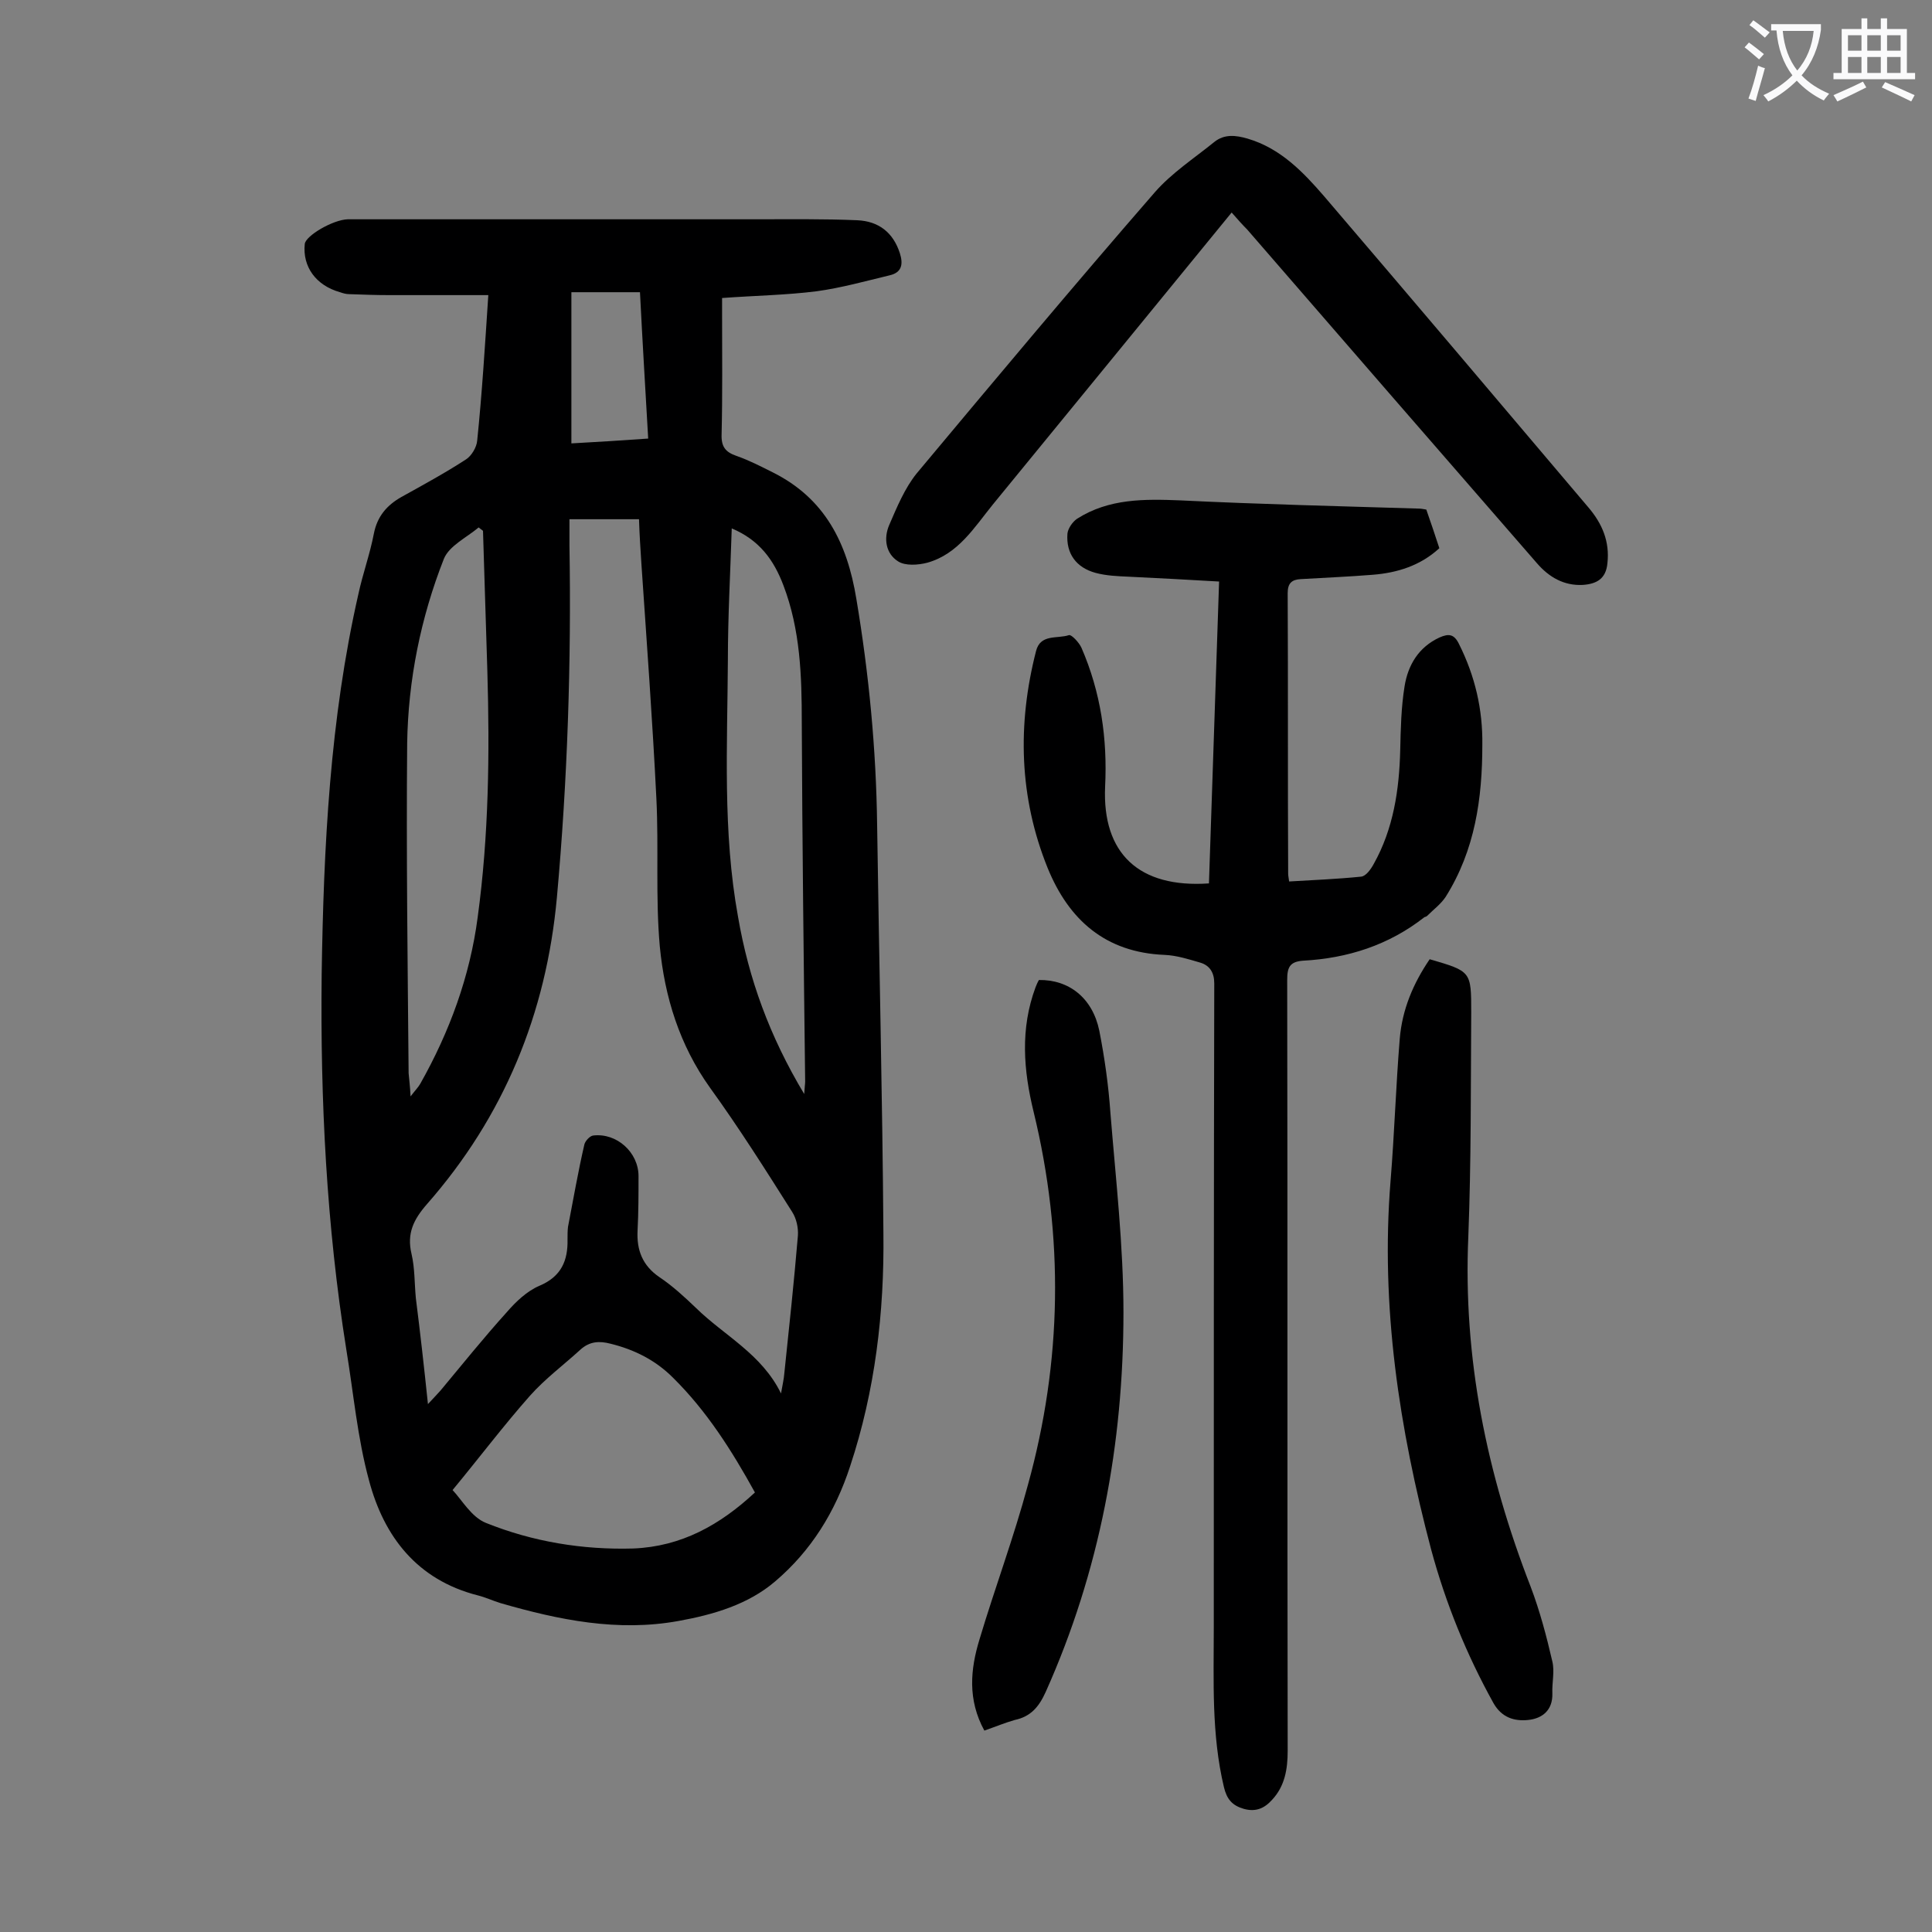
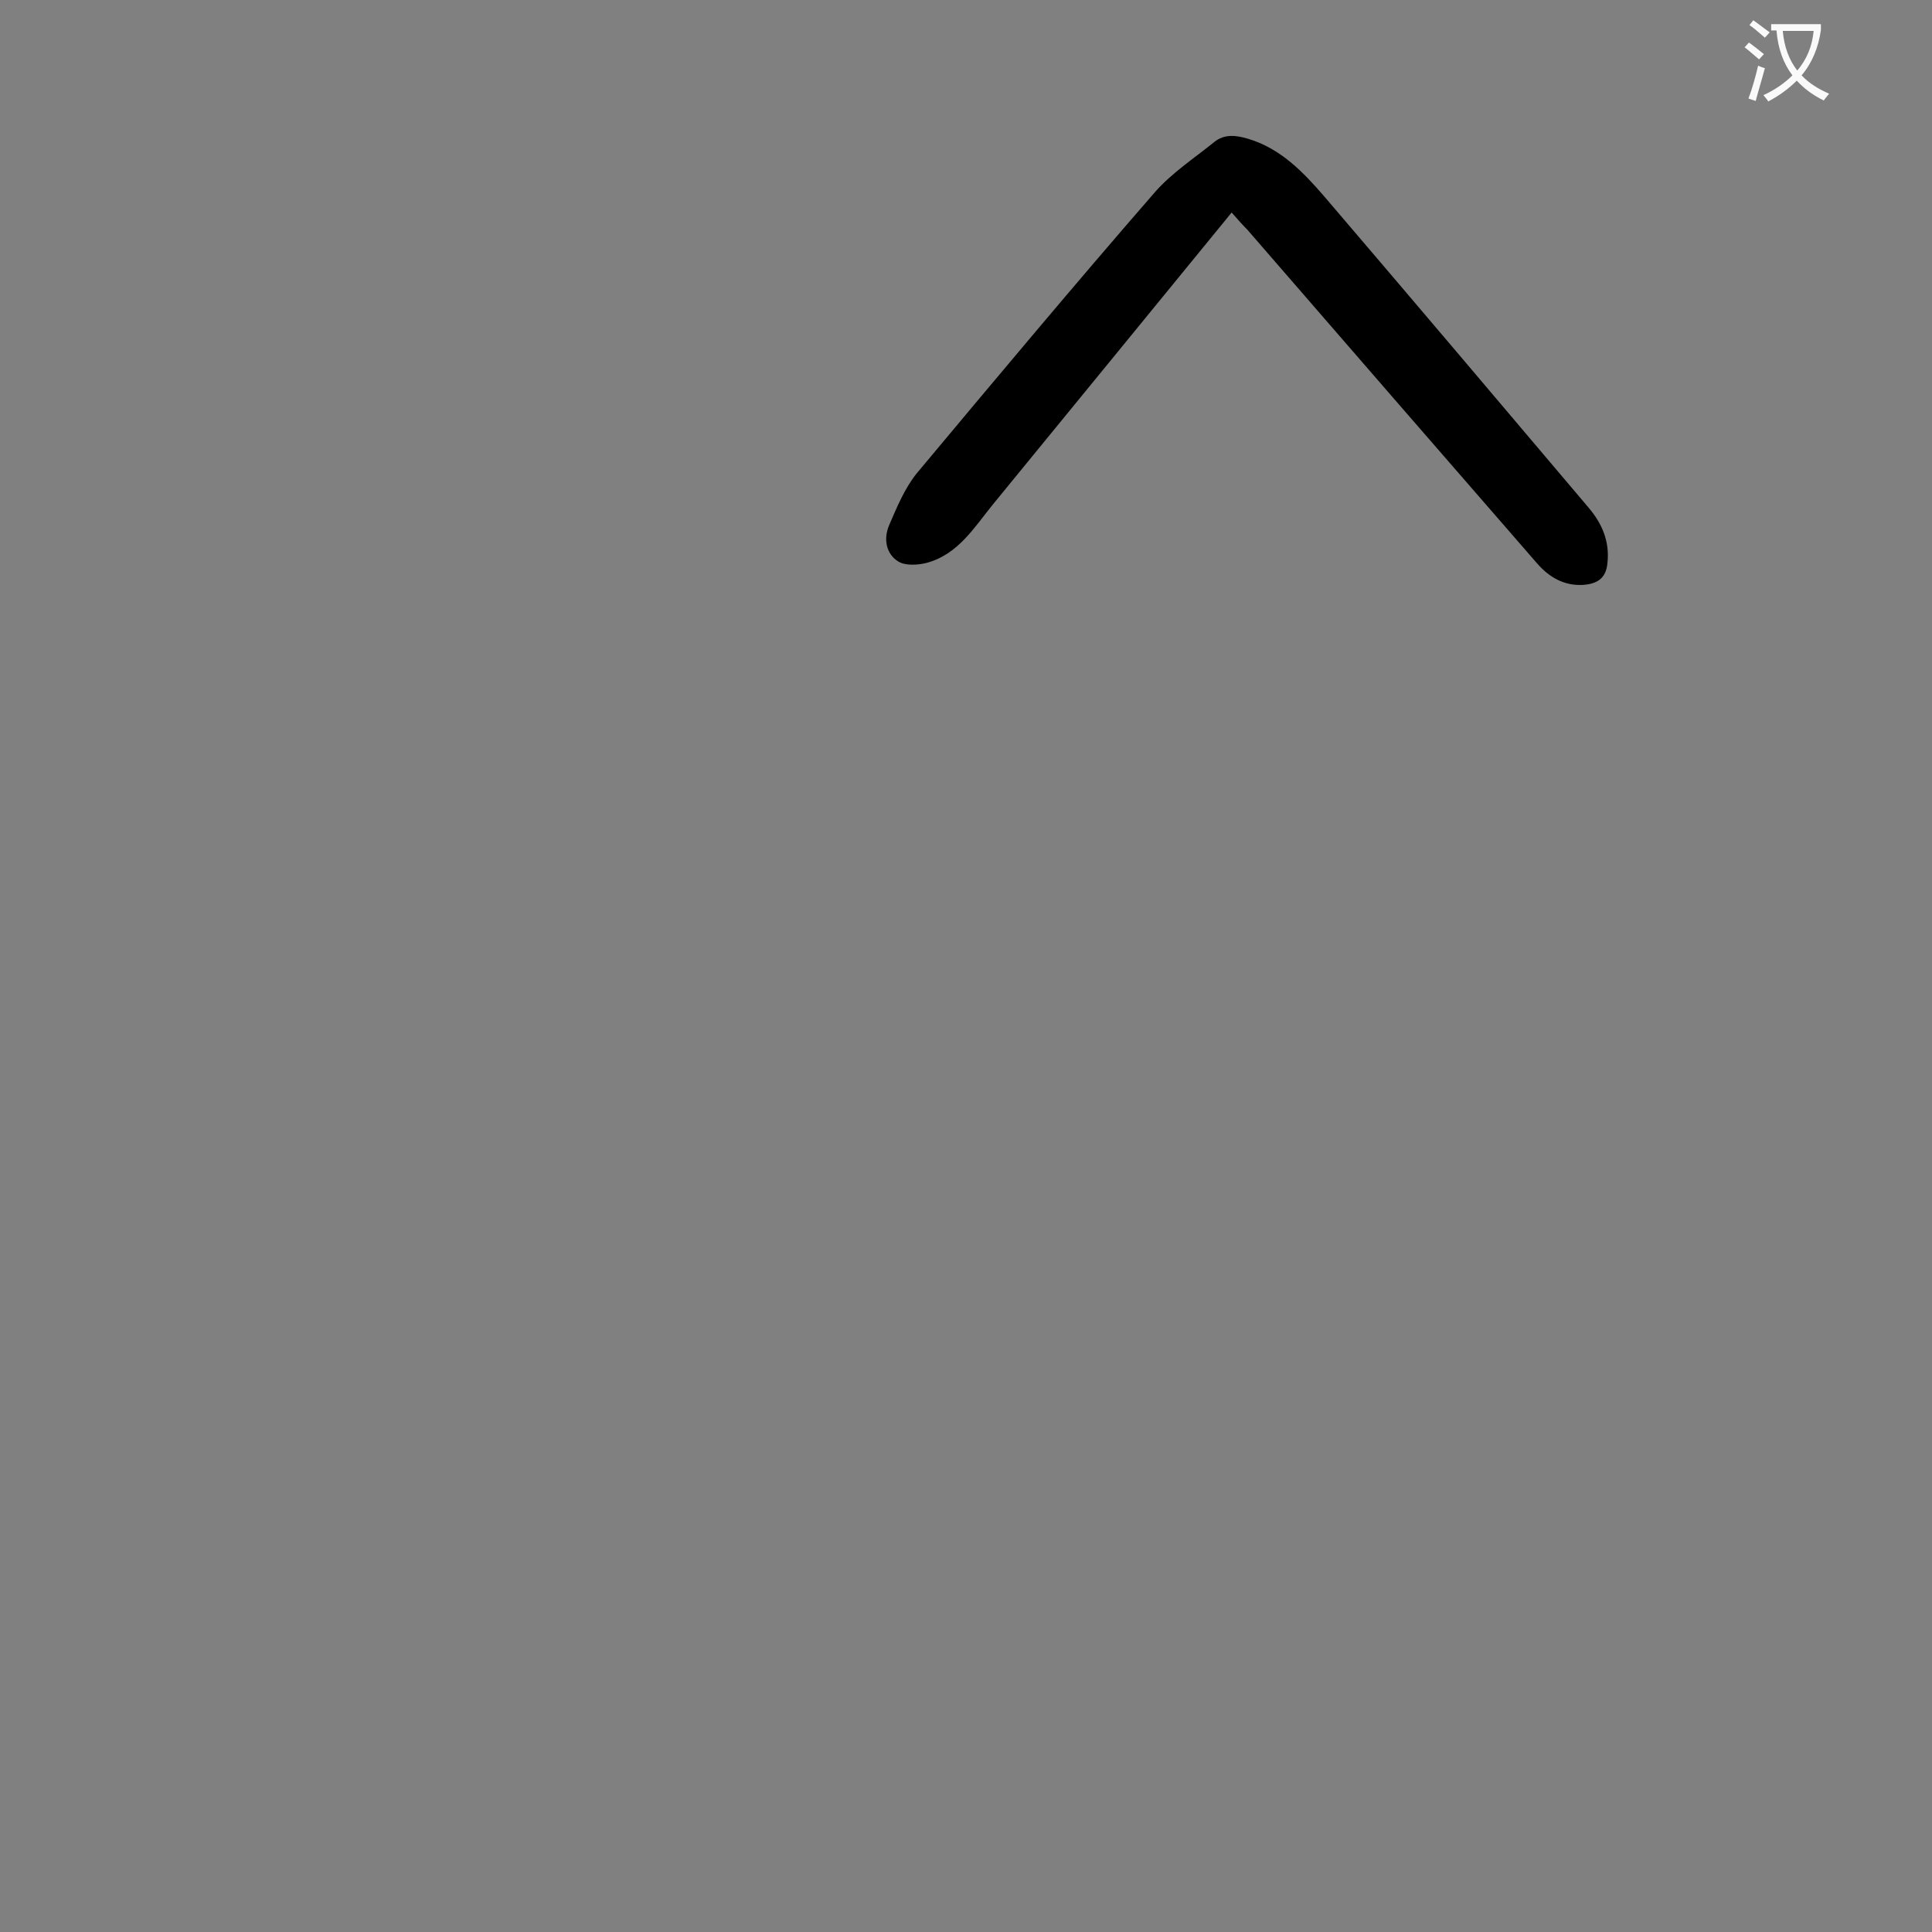
<svg xmlns="http://www.w3.org/2000/svg" enable-background="new 0 0 400 400" viewBox="0 0 400 400">
  <rect x="0" y="0" width="400" height="400" fill="#808080" stroke="none" />
  <g fill="#000001">
-     <path d="m101.1 61.1c-7.1 0-13.8 0-20.5 0-2.8 0-5.5-.1-8.3-.2-.7 0-1.3-.2-1.9-.4-5-1.4-7.8-5.3-7.3-10 .2-1.7 5.8-5 8.9-5.1h2.7 81.9c7 0 13.9-.1 20.9.2 4.4.2 7.4 2.5 8.8 6.8.7 2.2.5 4-2.1 4.6-5 1.2-10 2.6-15.1 3.3-6.3.8-12.8.9-19.6 1.4v3.3c0 8.3.1 16.6-.1 24.9-.1 2.6.8 3.7 3.1 4.5 2.6.9 5.1 2.2 7.5 3.4 10.8 5.4 15.4 14.6 17.3 26.2 2.6 15.5 4.1 31.1 4.3 46.8.4 28.2 1.1 56.4 1.3 84.5.2 16.4-1.7 32.6-6.9 48.3-3.1 9.5-8.1 17.5-15.5 23.8-5.6 4.8-12.8 6.9-20 8.2-12.6 2.3-24.8-.2-36.9-3.7-1.6-.5-3.1-1.2-4.7-1.6-12.5-3.2-19.4-12.1-22.5-23.8-2.4-8.8-3.2-18-4.7-27.1-4.1-25.7-5.4-51.6-5.1-77.7.4-26.4 1.7-52.8 7.6-78.7.9-4.2 2.4-8.3 3.2-12.5.7-3.6 2.7-5.9 5.7-7.6 4.5-2.5 9.1-5 13.4-7.8 1.1-.7 2.2-2.5 2.3-3.9 1-9.7 1.6-19.5 2.3-30.1zm-12.5 229.6c1.2-1.3 1.9-2 2.6-2.8 4.5-5.4 9-11 13.7-16.2 1.9-2.2 4.2-4.4 6.8-5.5 4.5-1.9 5.9-5.2 5.8-9.6 0-.9 0-1.8.1-2.6 1.1-5.7 2.1-11.5 3.4-17.1.2-.7 1.1-1.7 1.8-1.8 4.9-.6 9.4 3.5 9.4 8.4 0 3.8 0 7.5-.2 11.3-.2 4 1 7.2 4.5 9.6 2.7 1.8 5.2 4.1 7.6 6.4 5.8 5.7 13.6 9.5 17.6 17.7.3-1.7.6-3 .7-4.3 1-9.5 2-18.9 2.8-28.4.1-1.6-.3-3.5-1.2-4.9-5.5-8.7-11-17.4-17-25.7-6.3-8.8-9.4-18.8-10.4-29.3-.9-10.1-.2-20.3-.7-30.5-.8-16.2-2-32.4-3.1-48.6-.2-3.1-.4-6.1-.5-9.3-4.9 0-9.5 0-14.4 0v5.4c.4 24.3-.4 48.6-2.6 72.9-2.2 24.1-11 45.4-26.9 63.5-2.8 3.2-4.2 6.1-3.2 10.3.7 3 .6 6.1.9 9.2.9 7.1 1.7 14.2 2.5 21.9zm67.7 18.3c-4.8-8.7-10-16.9-17-23.8-3.6-3.6-8-5.8-12.9-7-2.3-.6-4.3-.5-6.2 1.2-3.5 3.2-7.4 6.1-10.5 9.6-5.4 6.1-10.3 12.6-16 19.5 1.9 2 3.9 5.6 6.9 6.8 9.7 3.9 20 5.6 30.5 5.3 10-.4 18-4.9 25.2-11.6zm-71.3-82c1-1.3 1.6-1.9 2-2.6 6.1-10.8 10.3-22.3 11.9-34.5 2.3-16.9 2.5-33.9 2-51-.3-9.7-.6-19.4-.9-29-.3-.2-.6-.5-.9-.7-2.5 2.1-6.1 3.8-7.2 6.5-4.8 12.2-7.4 25.1-7.6 38.2-.2 22.8.1 45.5.3 68.3.1 1.2.3 2.6.4 4.8zm81.5-.5c.1-1.6.2-2.1.2-2.6-.3-24.8-.6-49.5-.7-74.3 0-9.7-.3-19.2-3.8-28.4-2-5.3-5-9.4-10.7-11.8-.3 9.4-.8 18.3-.8 27.2-.1 17.8-1.1 35.6 2.1 53.2 2.2 12.8 6.5 24.7 13.7 36.7zm-32.3-135.7c-.6-10.4-1.2-20.4-1.7-30.3-5.1 0-9.7 0-14.2 0v31.3c5.3-.3 10.4-.6 15.9-1z" />
-     <path d="m252.4 120.4c-6.6-.4-12.7-.7-18.7-1-2.3-.1-4.7-.2-6.9-.8-4-1.1-6.1-4-5.8-8.1.1-1.1 1.1-2.5 2-3.1 6.6-4.2 13.9-4.1 21.4-3.8 16.4.8 32.9 1.2 49.4 1.7.4 0 .9.1 1.5.2.9 2.6 1.8 5.2 2.7 8-3.9 3.6-8.7 5.1-13.8 5.5-4.9.4-9.9.6-14.9.9-1.9.1-2.7.9-2.7 2.9.1 19.4 0 38.7.1 58.1 0 .4.1.8.2 1.6 5-.3 10-.5 14.9-1 1-.1 2-1.5 2.6-2.6 4.1-7.3 5.3-15.4 5.5-23.6.1-4.4.2-8.9.9-13.2.7-4.4 2.9-8.1 7.2-10.1 2-.9 3.1-.7 4.1 1.4 3.3 6.6 4.9 13.5 4.8 20.8 0 11.1-1.5 21.8-7.6 31.5-1 1.5-2.5 2.6-3.8 3.9-.2.2-.4.2-.6.3-7.4 5.8-15.9 8.5-25.1 9-2.8.2-3.3 1.4-3.3 4 .1 53.2 0 106.4.1 159.6 0 3.8-.6 7.3-3.2 10.1-1.6 1.8-3.4 2.6-5.9 1.9-2.4-.7-3.5-2-4.1-4.5-2.6-10.9-2.1-22-2.1-33 0-44.5 0-88.9.1-133.4 0-2.2-.9-3.7-2.9-4.3-2.4-.7-4.9-1.5-7.4-1.6-12.2-.5-19.8-7.2-24.2-18-5.9-14.6-6.3-29.7-2.4-44.9.9-3.6 4.4-2.5 6.8-3.3.5-.2 2.1 1.5 2.6 2.6 4 9.2 5.4 18.8 4.9 28.8-.6 13.8 7 21 21.5 20 .7-20.7 1.4-41.3 2.1-62.5z" />
    <path d="m255 44c-16.7 20.4-33 40.4-49.4 60.4-3.9 4.8-7.2 10.3-13.6 12.1-1.9.5-4.6.7-6.1-.3-2.5-1.6-3-4.7-1.8-7.5 1.6-3.7 3.2-7.6 5.7-10.7 16.3-19.5 32.6-39 49.3-58.2 3.5-4 8.1-7 12.3-10.4 2.1-1.7 4.5-1.4 6.9-.7 6.8 2 11.5 6.9 15.9 12 18.3 21.4 36.5 42.9 54.7 64.4 2.8 3.3 4.4 7 3.9 11.5-.3 3.3-2.3 4.3-5.1 4.5-3.9.2-7-1.6-9.5-4.5-20-23-40-46-60-69.1-.9-.9-1.9-2-3.2-3.5z" />
-     <path d="m296 198.6c8.6 2.5 8.6 2.5 8.6 11-.1 15.5 0 30.9-.6 46.4-1.1 25.2 3.8 49.1 12.9 72.5 1.9 5 3.3 10.3 4.5 15.5.5 2.1-.1 4.4 0 6.6.1 3.5-2.1 5.2-5 5.5s-5.5-.5-7.2-3.5c-5.6-10.1-9.9-20.7-12.9-31.8-6.6-25-10.5-50.3-8.4-76.3.8-9.8 1.1-19.6 1.9-29.4.5-6.1 2.8-11.5 6.2-16.5z" />
-     <path d="m203.8 358.3c-3.5-6.4-2.9-12.7-1-18.9 3.2-10.7 7.1-21.1 10-31.9 7.1-25.6 7.5-51.4 1.2-77.3-2.1-8.6-2.8-17.2.4-25.8.2-.5.4-1 .7-1.5 6.2-.1 11.1 3.7 12.5 10.5 1.1 5.6 1.9 11.3 2.3 17 1.1 13.7 2.7 27.5 2.7 41.3 0 27.2-4.9 53.6-16.1 78.6-1.4 3.1-3.1 5.1-6.4 5.8-2.1.6-4 1.4-6.3 2.2z" />
  </g>
  <path d="m362.1 8.8c1.1.8 2.1 1.6 3.1 2.4l-1 1.1c-1.3-1.1-2.3-2-3-2.5zm1.9 4.8c.5.2.9.4 1.4.5-.6 2.3-1.3 4.5-1.9 6.8l-1.5-.5c.8-2.1 1.4-4.3 2-6.8zm-1-9.4c1.3.9 2.4 1.8 3.4 2.5l-1 1.1c-1.4-1.2-2.4-2.1-3.2-2.6zm3.7 2.2v-1.4h10.3v1.2c-.5 3.6-1.8 6.8-4 9.4 1.5 1.6 3.4 2.8 5.7 3.8-.3.4-.7.8-1.1 1.4-2.3-1.1-4.1-2.5-5.6-4.1-1.6 1.6-3.6 3.1-5.9 4.3-.3-.5-.7-.9-1-1.3 2.4-1.1 4.4-2.5 6-4.1-1.9-2.5-3-5.6-3.3-9.3h-1.1zm8.8 0h-6.4c.3 3.3 1.3 6 3 8.2 2-2.3 3.1-5.1 3.4-8.2z" fill="#fafafb" />
-   <path d="m385.3 3.8h1.3v2.2h2.8v-2.2h1.3v2.2h4.1v9.1h1.7v1.3h-16.9v-1.3h1.7v-9.1h4.1v-2.2zm.4 13.1.7 1.2c-1.8.9-3.8 1.9-6 2.9-.2-.4-.5-.8-.8-1.3 2.3-1 4.3-1.9 6.1-2.8zm-3.1-6.4h2.8v-3.2h-2.8zm0 4.6h2.8v-3.3h-2.8zm4-4.6h2.8v-3.2h-2.8zm0 4.6h2.8v-3.3h-2.8zm3.7 1.9c2.1.9 4.1 1.8 6.1 2.7l-.7 1.3c-2.2-1.1-4.2-2-6.1-2.9zm3.2-9.7h-2.8v3.2h2.8zm-2.8 7.8h2.8v-3.3h-2.8z" fill="#fafafb" />
</svg>